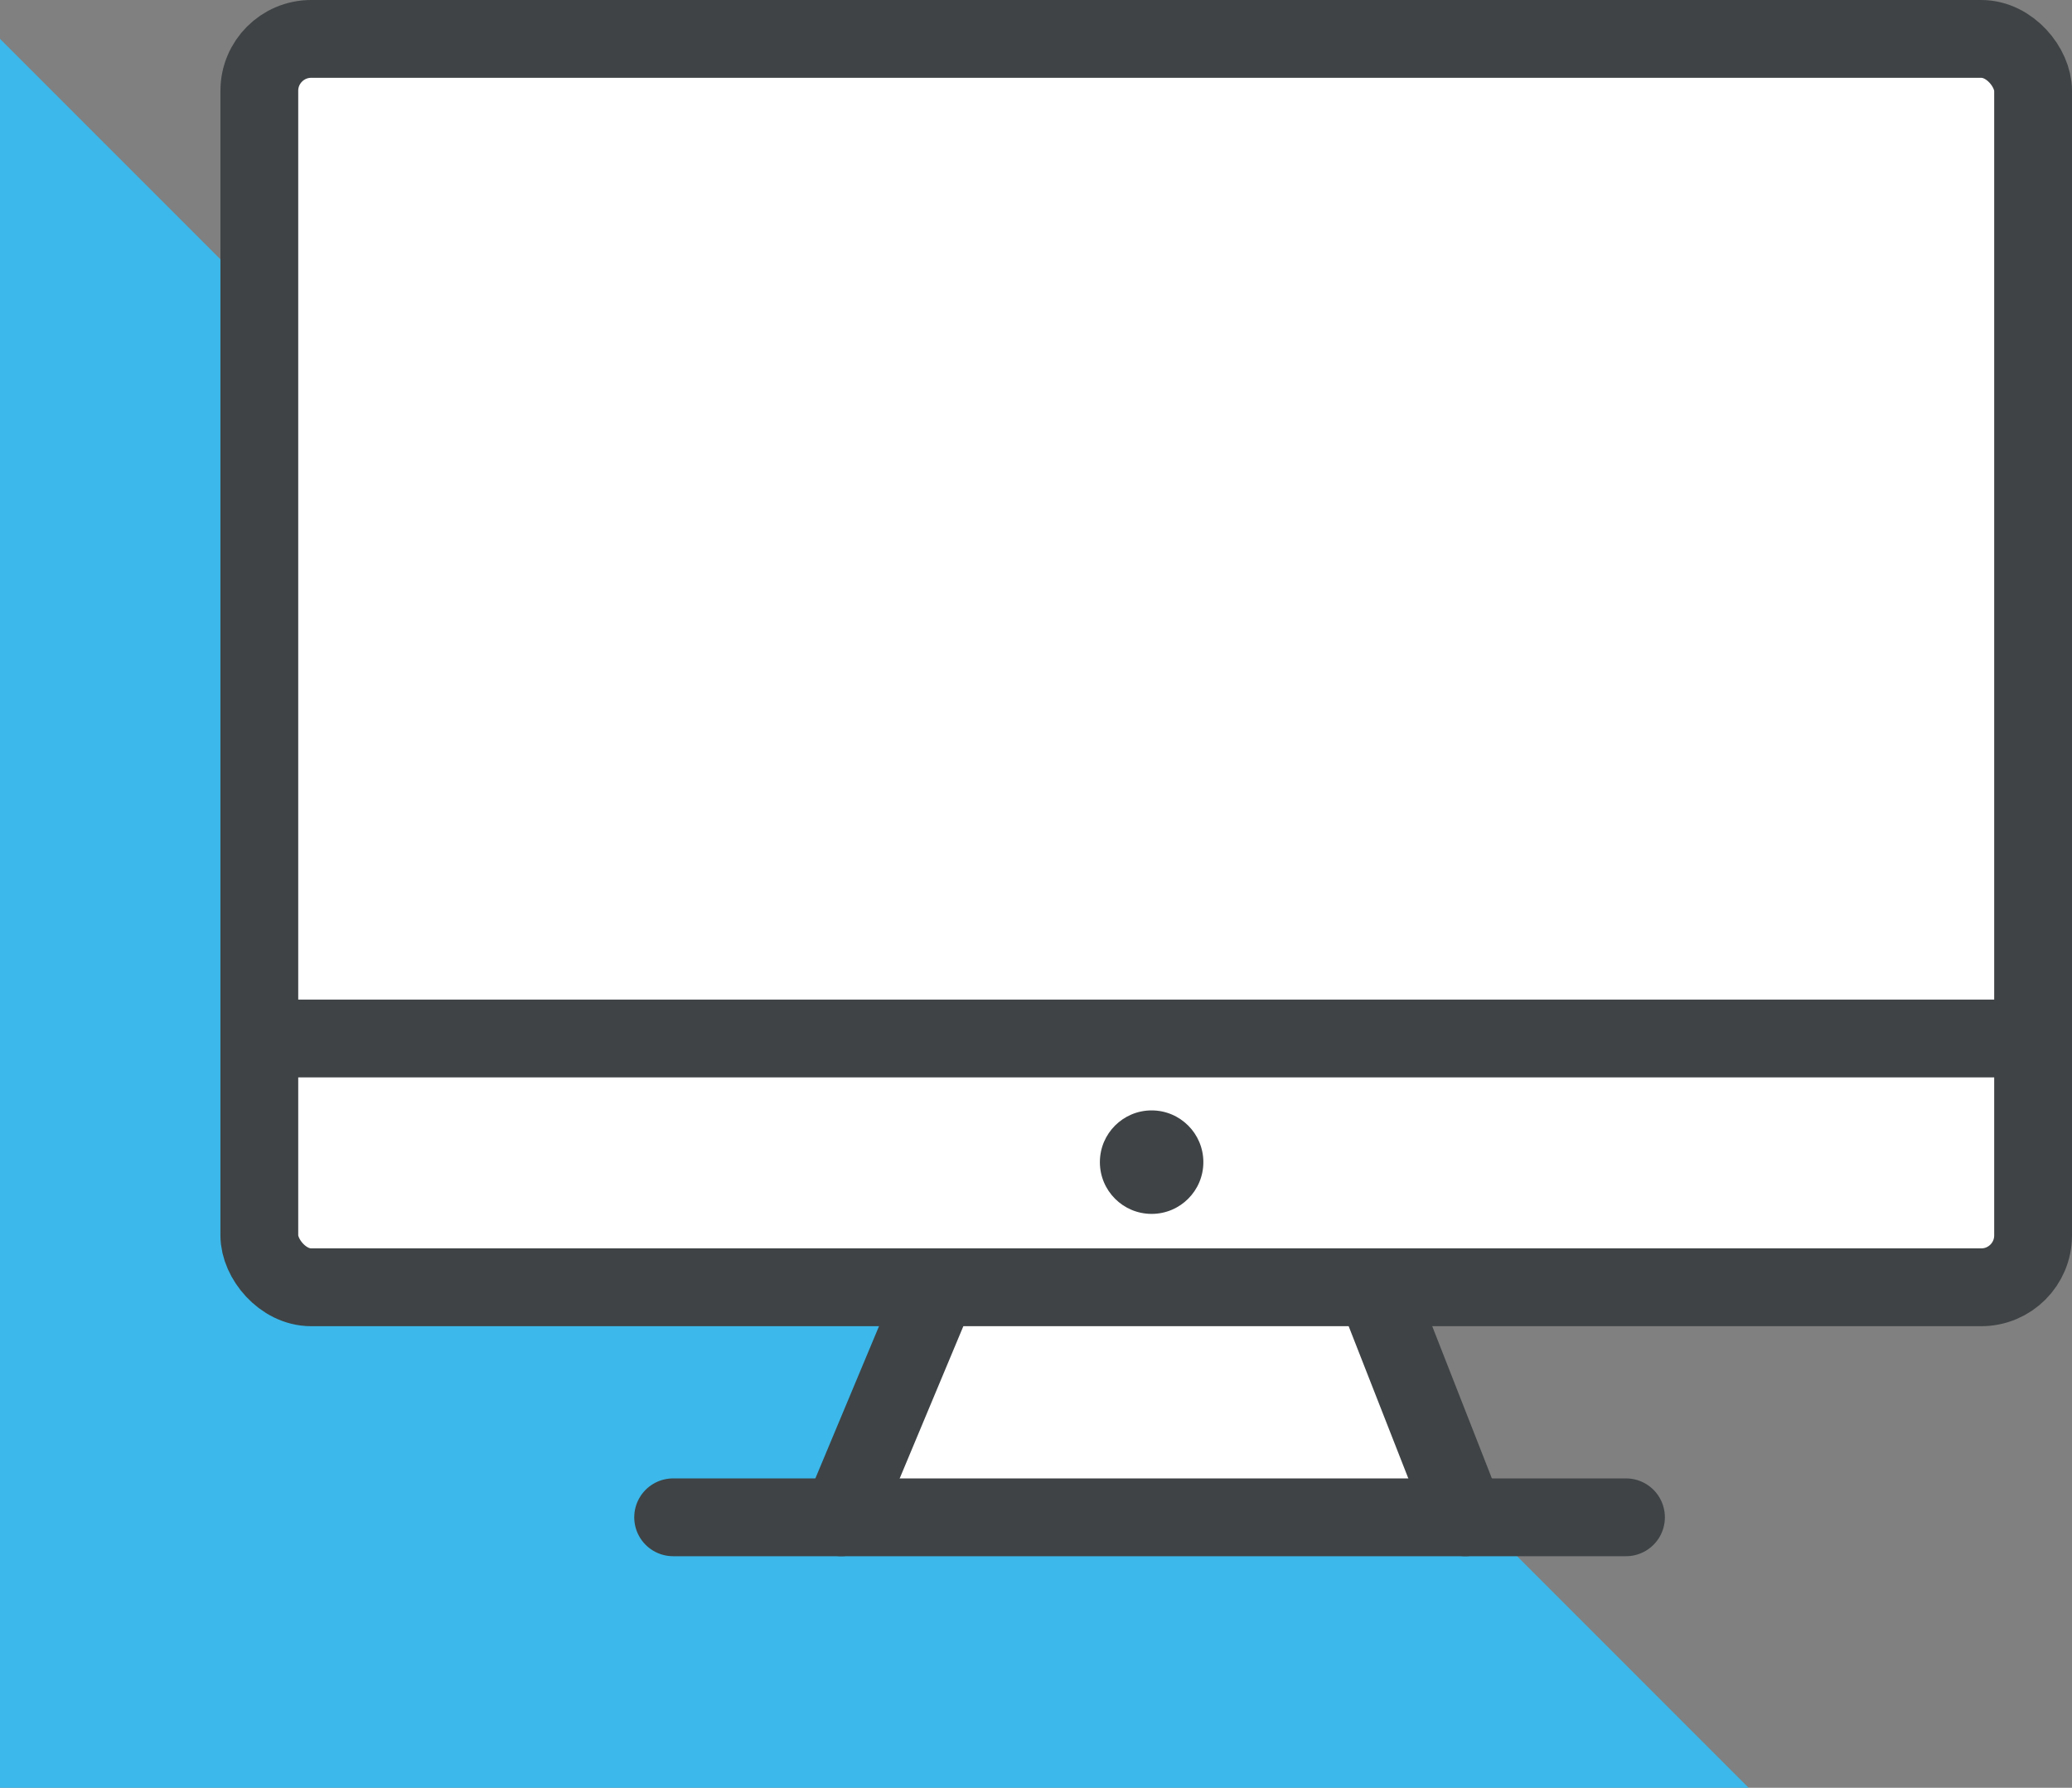
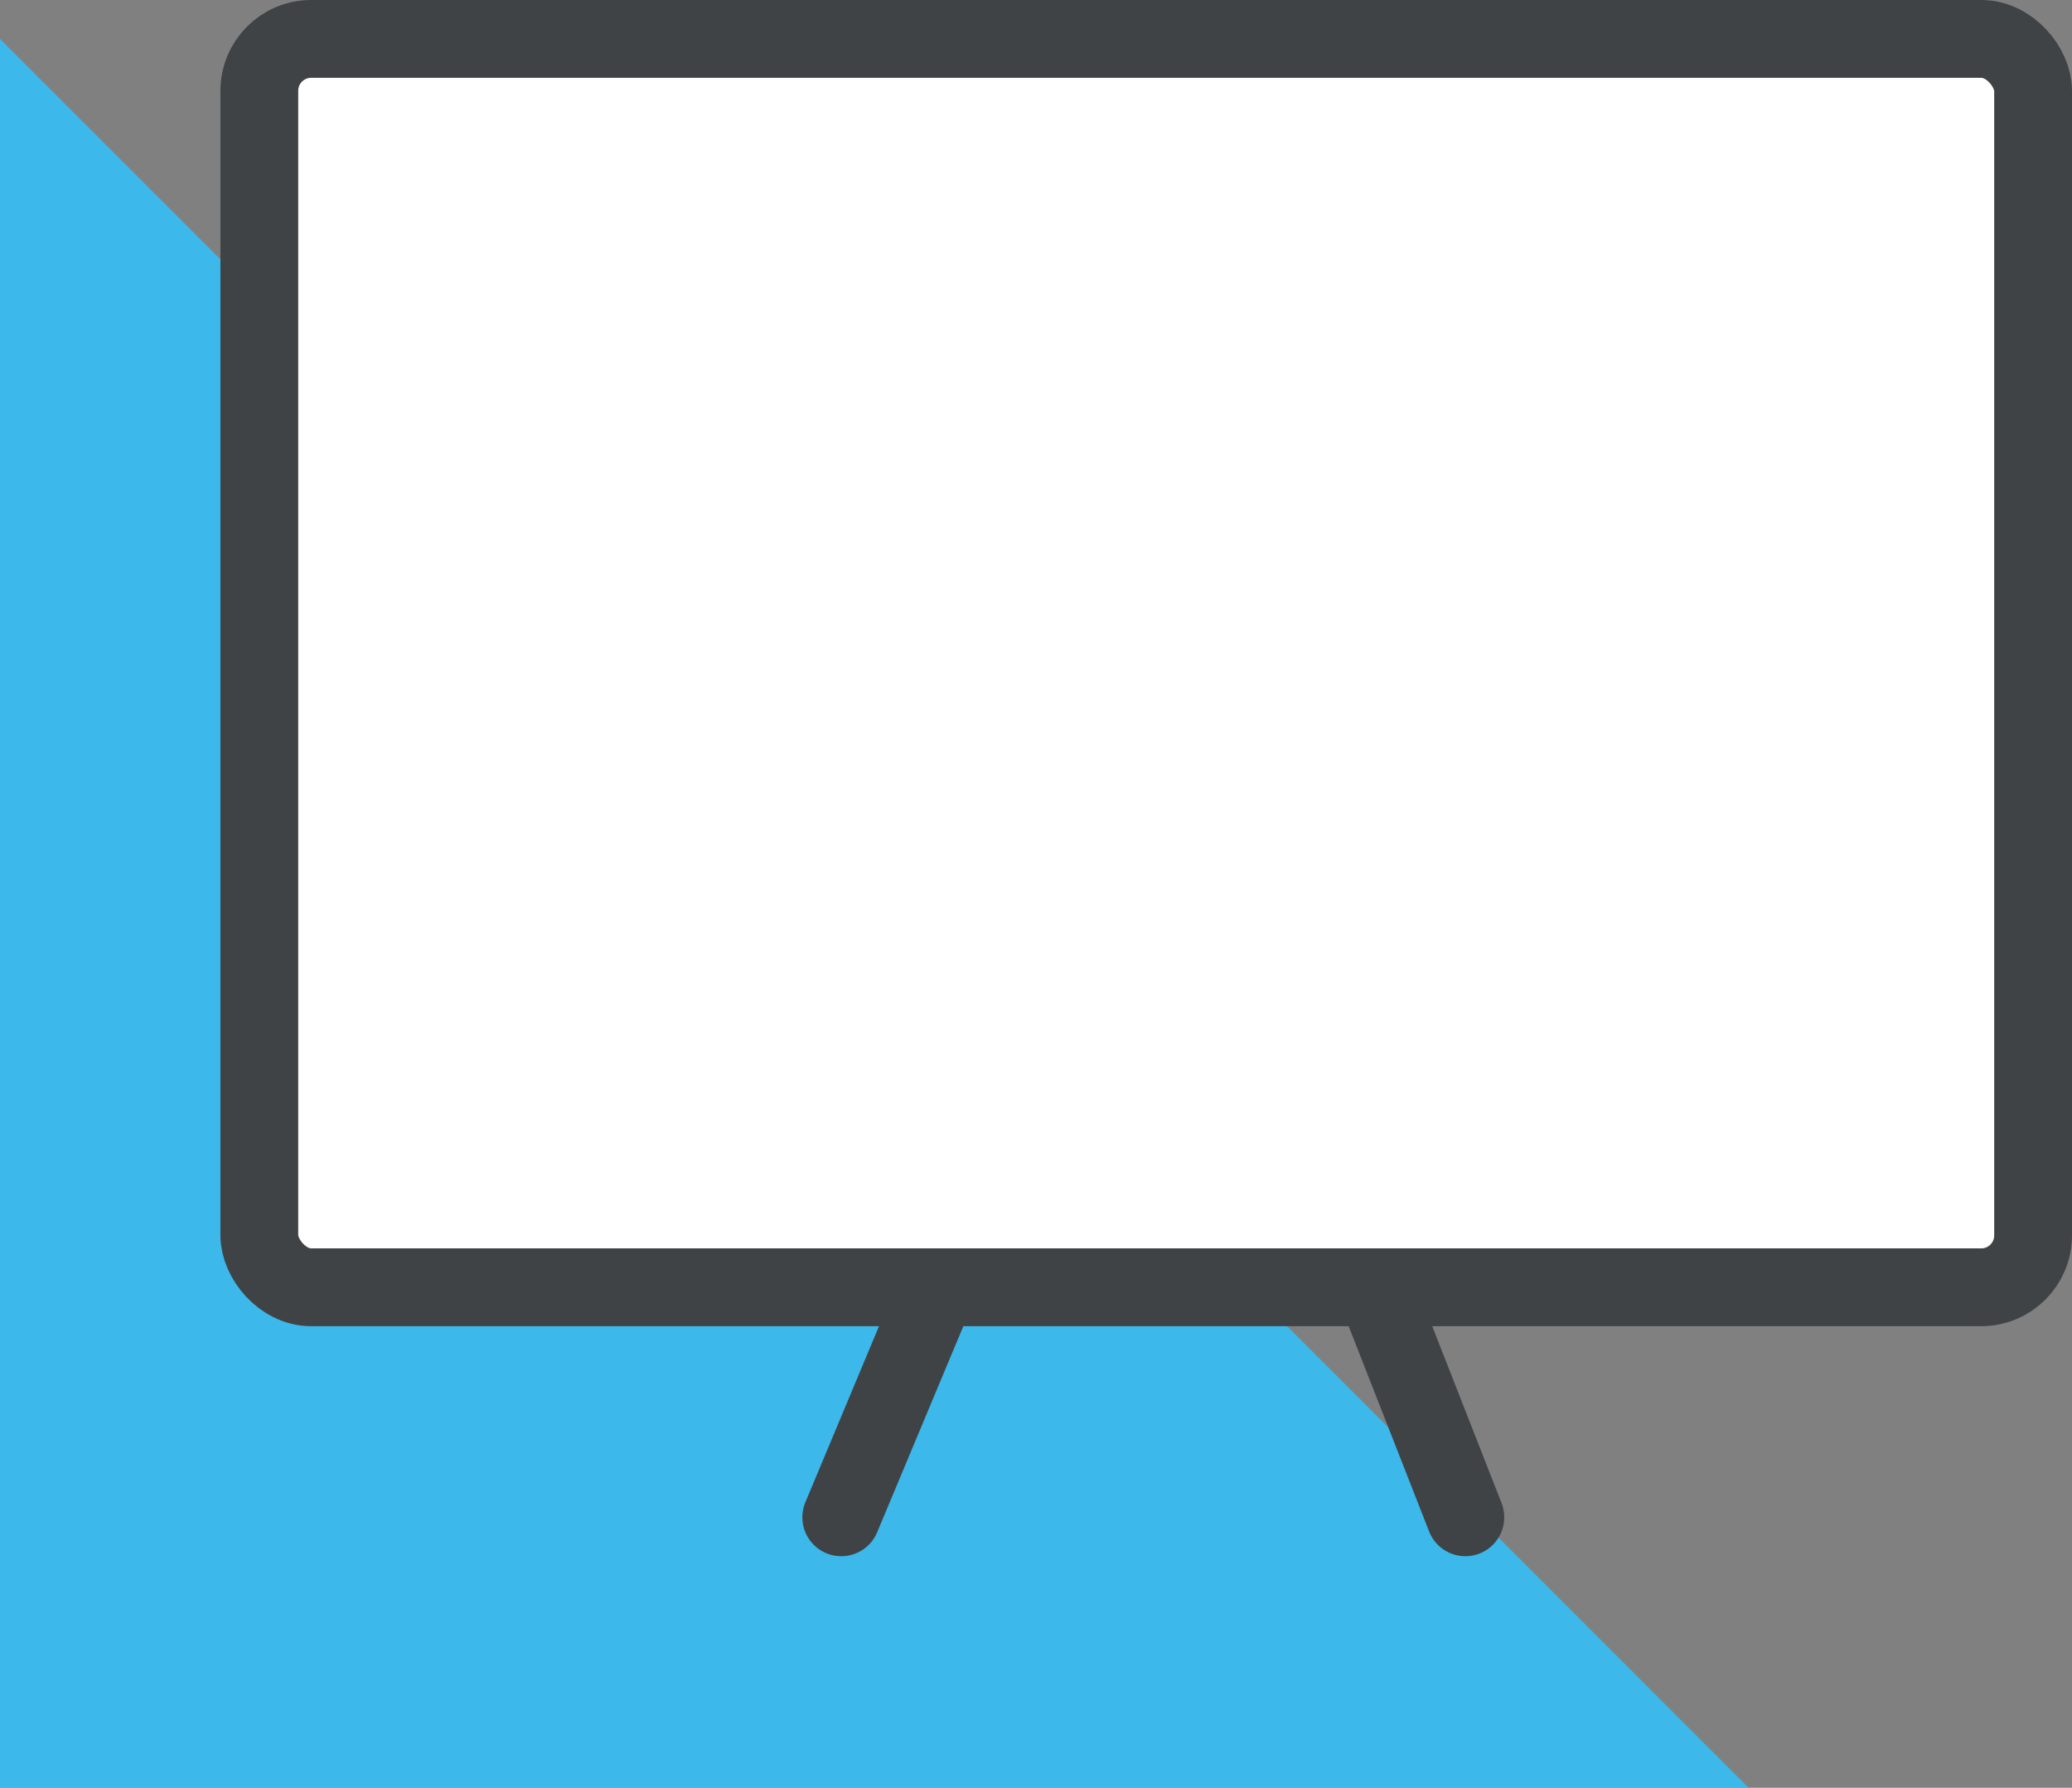
<svg xmlns="http://www.w3.org/2000/svg" width="79.899" height="68.929" viewBox="0 0 79.899 68.929">
  <rect x="0" y="0" width="79.899" height="68.929" fill="#808080" stroke="none" />
  <g id="Find-Resources-Websites-Icon" transform="translate(-319 -5748.5)">
    <path id="Path_9910" data-name="Path 9910" d="M463.165,661.03H395.736V593.6Z" transform="translate(-76.736 5156.398)" fill="#3cb8ea" />
    <g id="Group_85291" data-name="Group 85291" transform="translate(104.5 7.422)">
-       <path id="Path_24126" data-name="Path 24126" d="M5.753,0H19.616L25,14H0Z" transform="translate(246.5 5785.578)" fill="#fff" />
      <rect id="Rectangle_4620" data-name="Rectangle 4620" width="68.399" height="48.132" rx="2" transform="translate(224.5 5742.578)" fill="#fff" stroke="#3f4345" stroke-linecap="round" stroke-linejoin="round" stroke-width="3" />
-       <line id="Line_1259" data-name="Line 1259" x2="36.743" transform="translate(240.457 5799.578)" fill="none" stroke="#3f4345" stroke-linecap="round" stroke-linejoin="round" stroke-width="3" />
      <g id="Group_85290" data-name="Group 85290" transform="translate(246.94 5790.71)">
        <line id="Line_1260" data-name="Line 1260" y1="8.676" x2="3.629" transform="translate(0 0.192)" fill="none" stroke="#3f4345" stroke-linecap="round" stroke-linejoin="round" stroke-width="3" />
        <path id="Path_24102" data-name="Path 24102" d="M-3.486.053-.009,8.921" transform="translate(24.075 -0.053)" fill="none" stroke="#3f4345" stroke-linecap="round" stroke-width="3" />
      </g>
-       <path id="Path_24101" data-name="Path 24101" d="M0-1H68.226" transform="translate(224.5 5782.117)" fill="none" stroke="#3f4345" stroke-linecap="round" stroke-width="3" />
-       <circle id="Ellipse_284" data-name="Ellipse 284" cx="1.995" cy="1.995" r="1.995" transform="translate(256.913 5783.89)" fill="#3f4345" />
    </g>
  </g>
</svg>